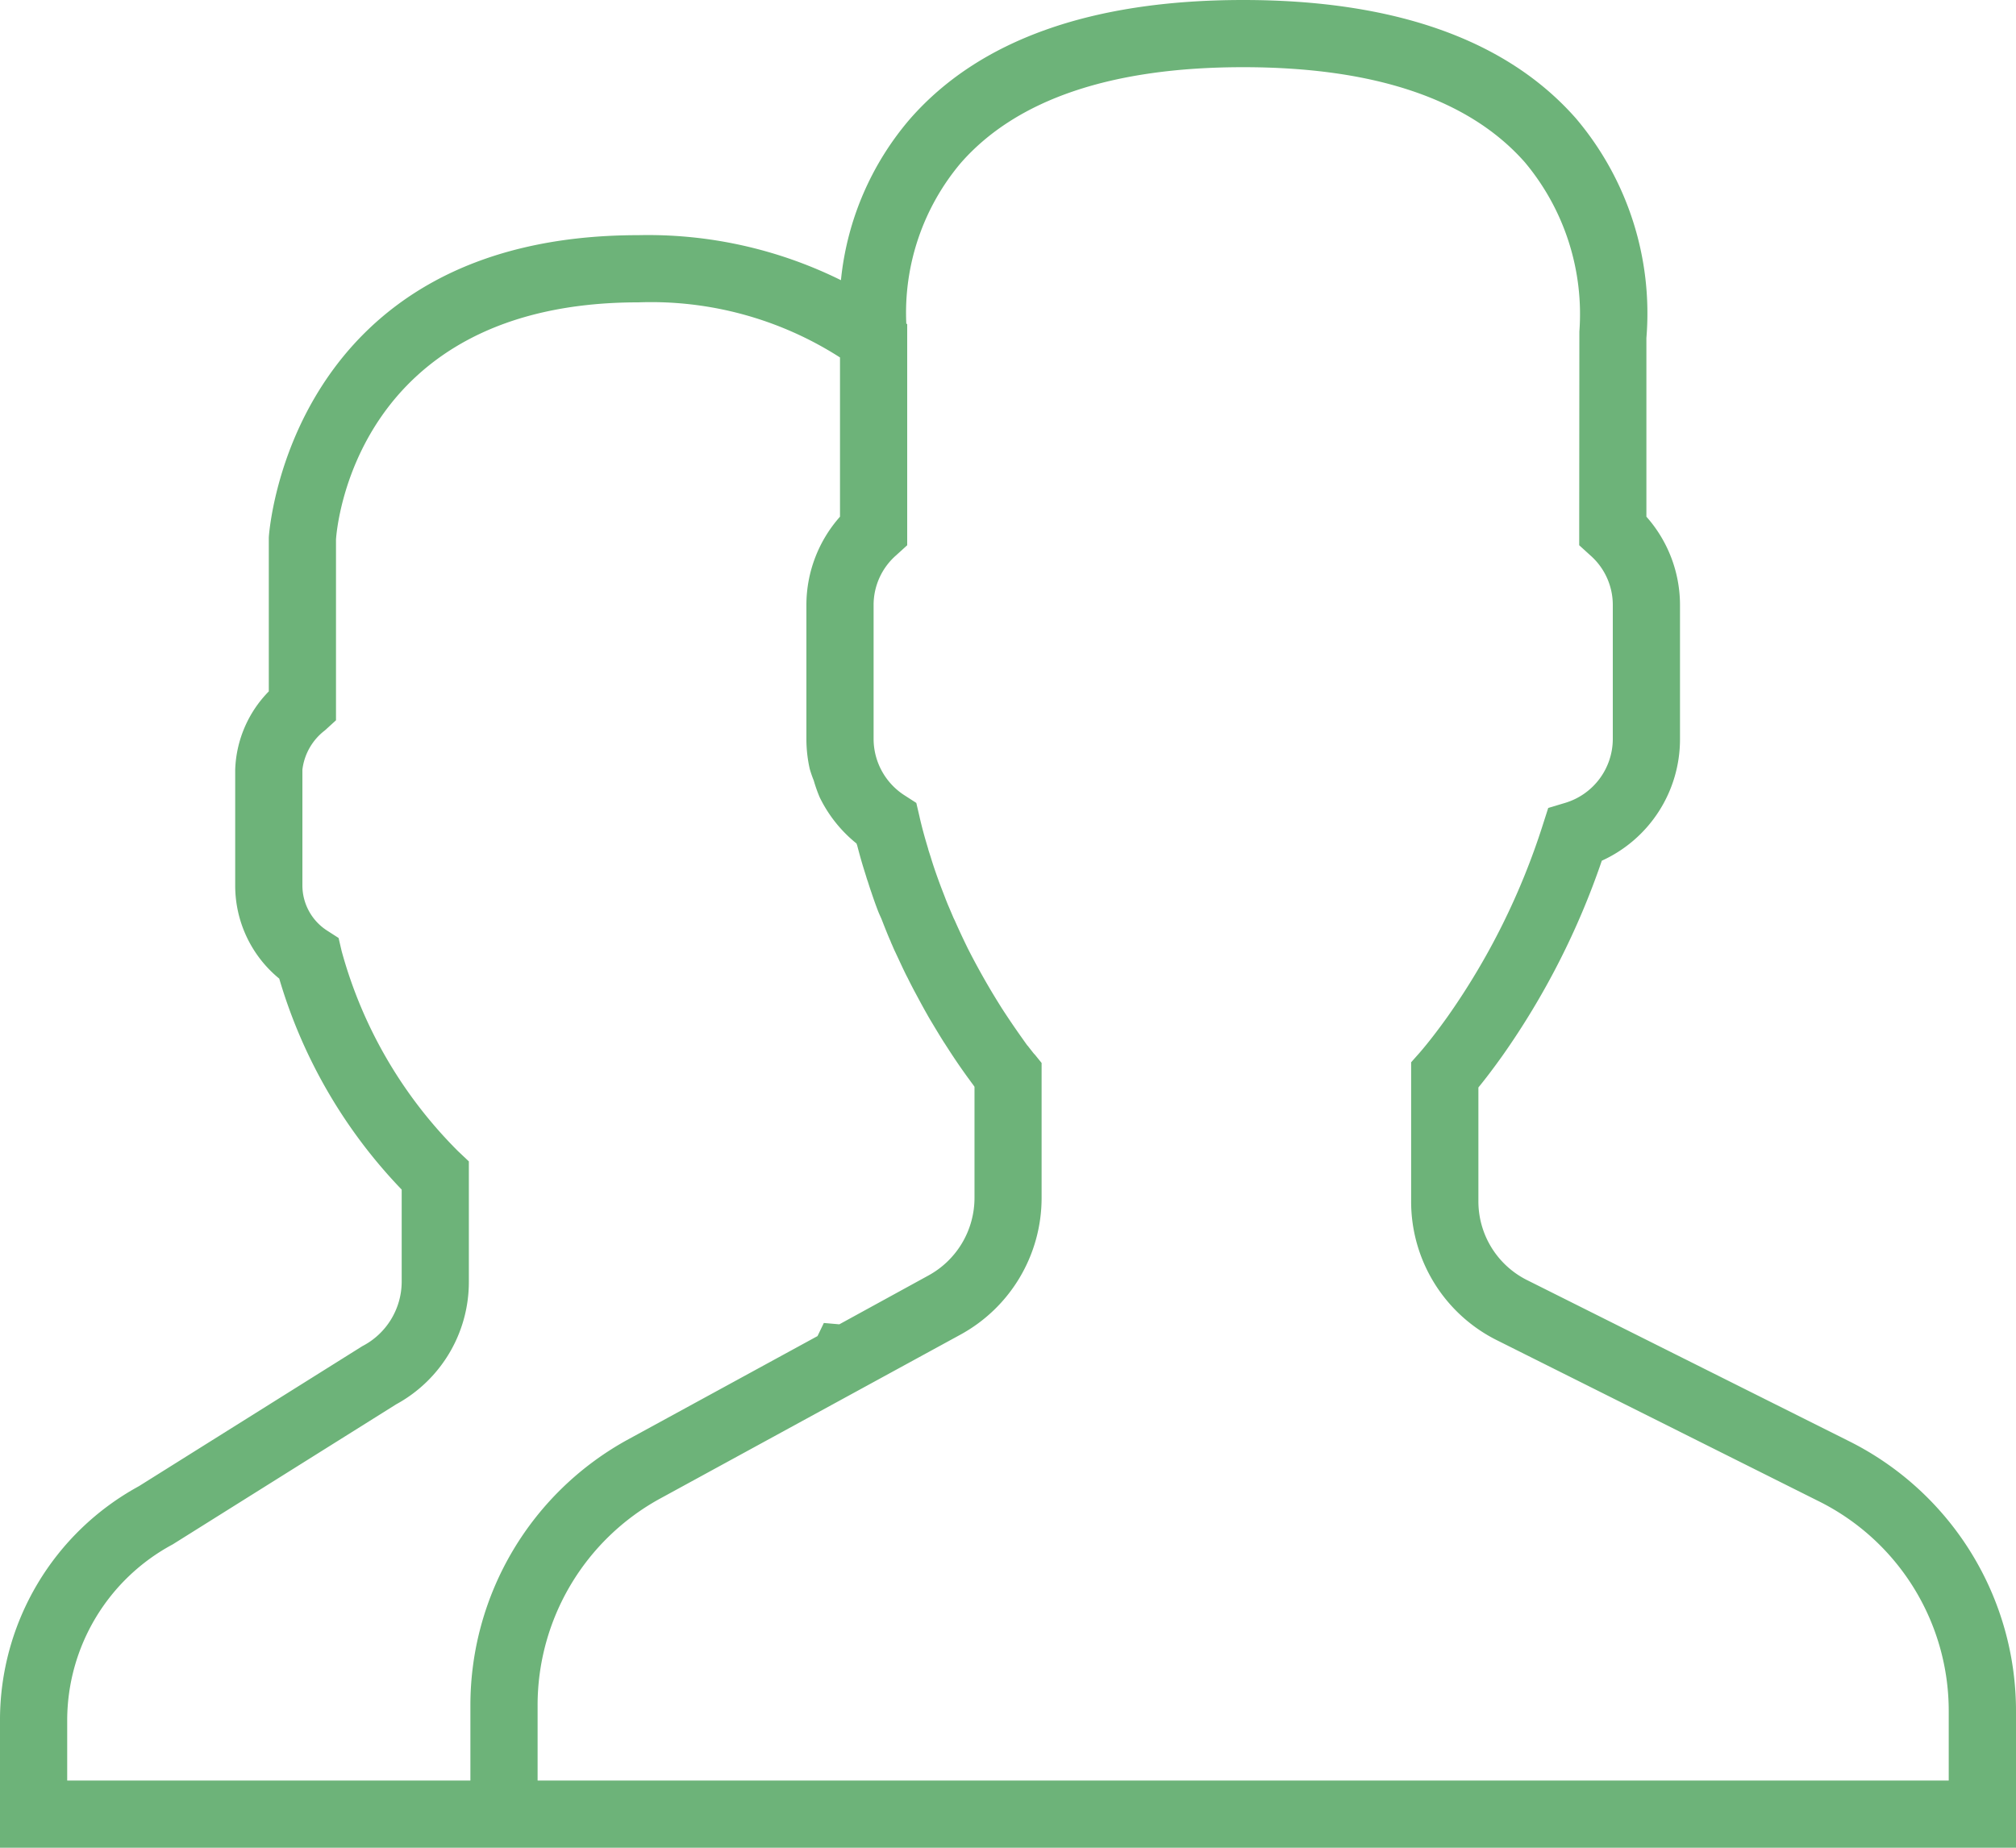
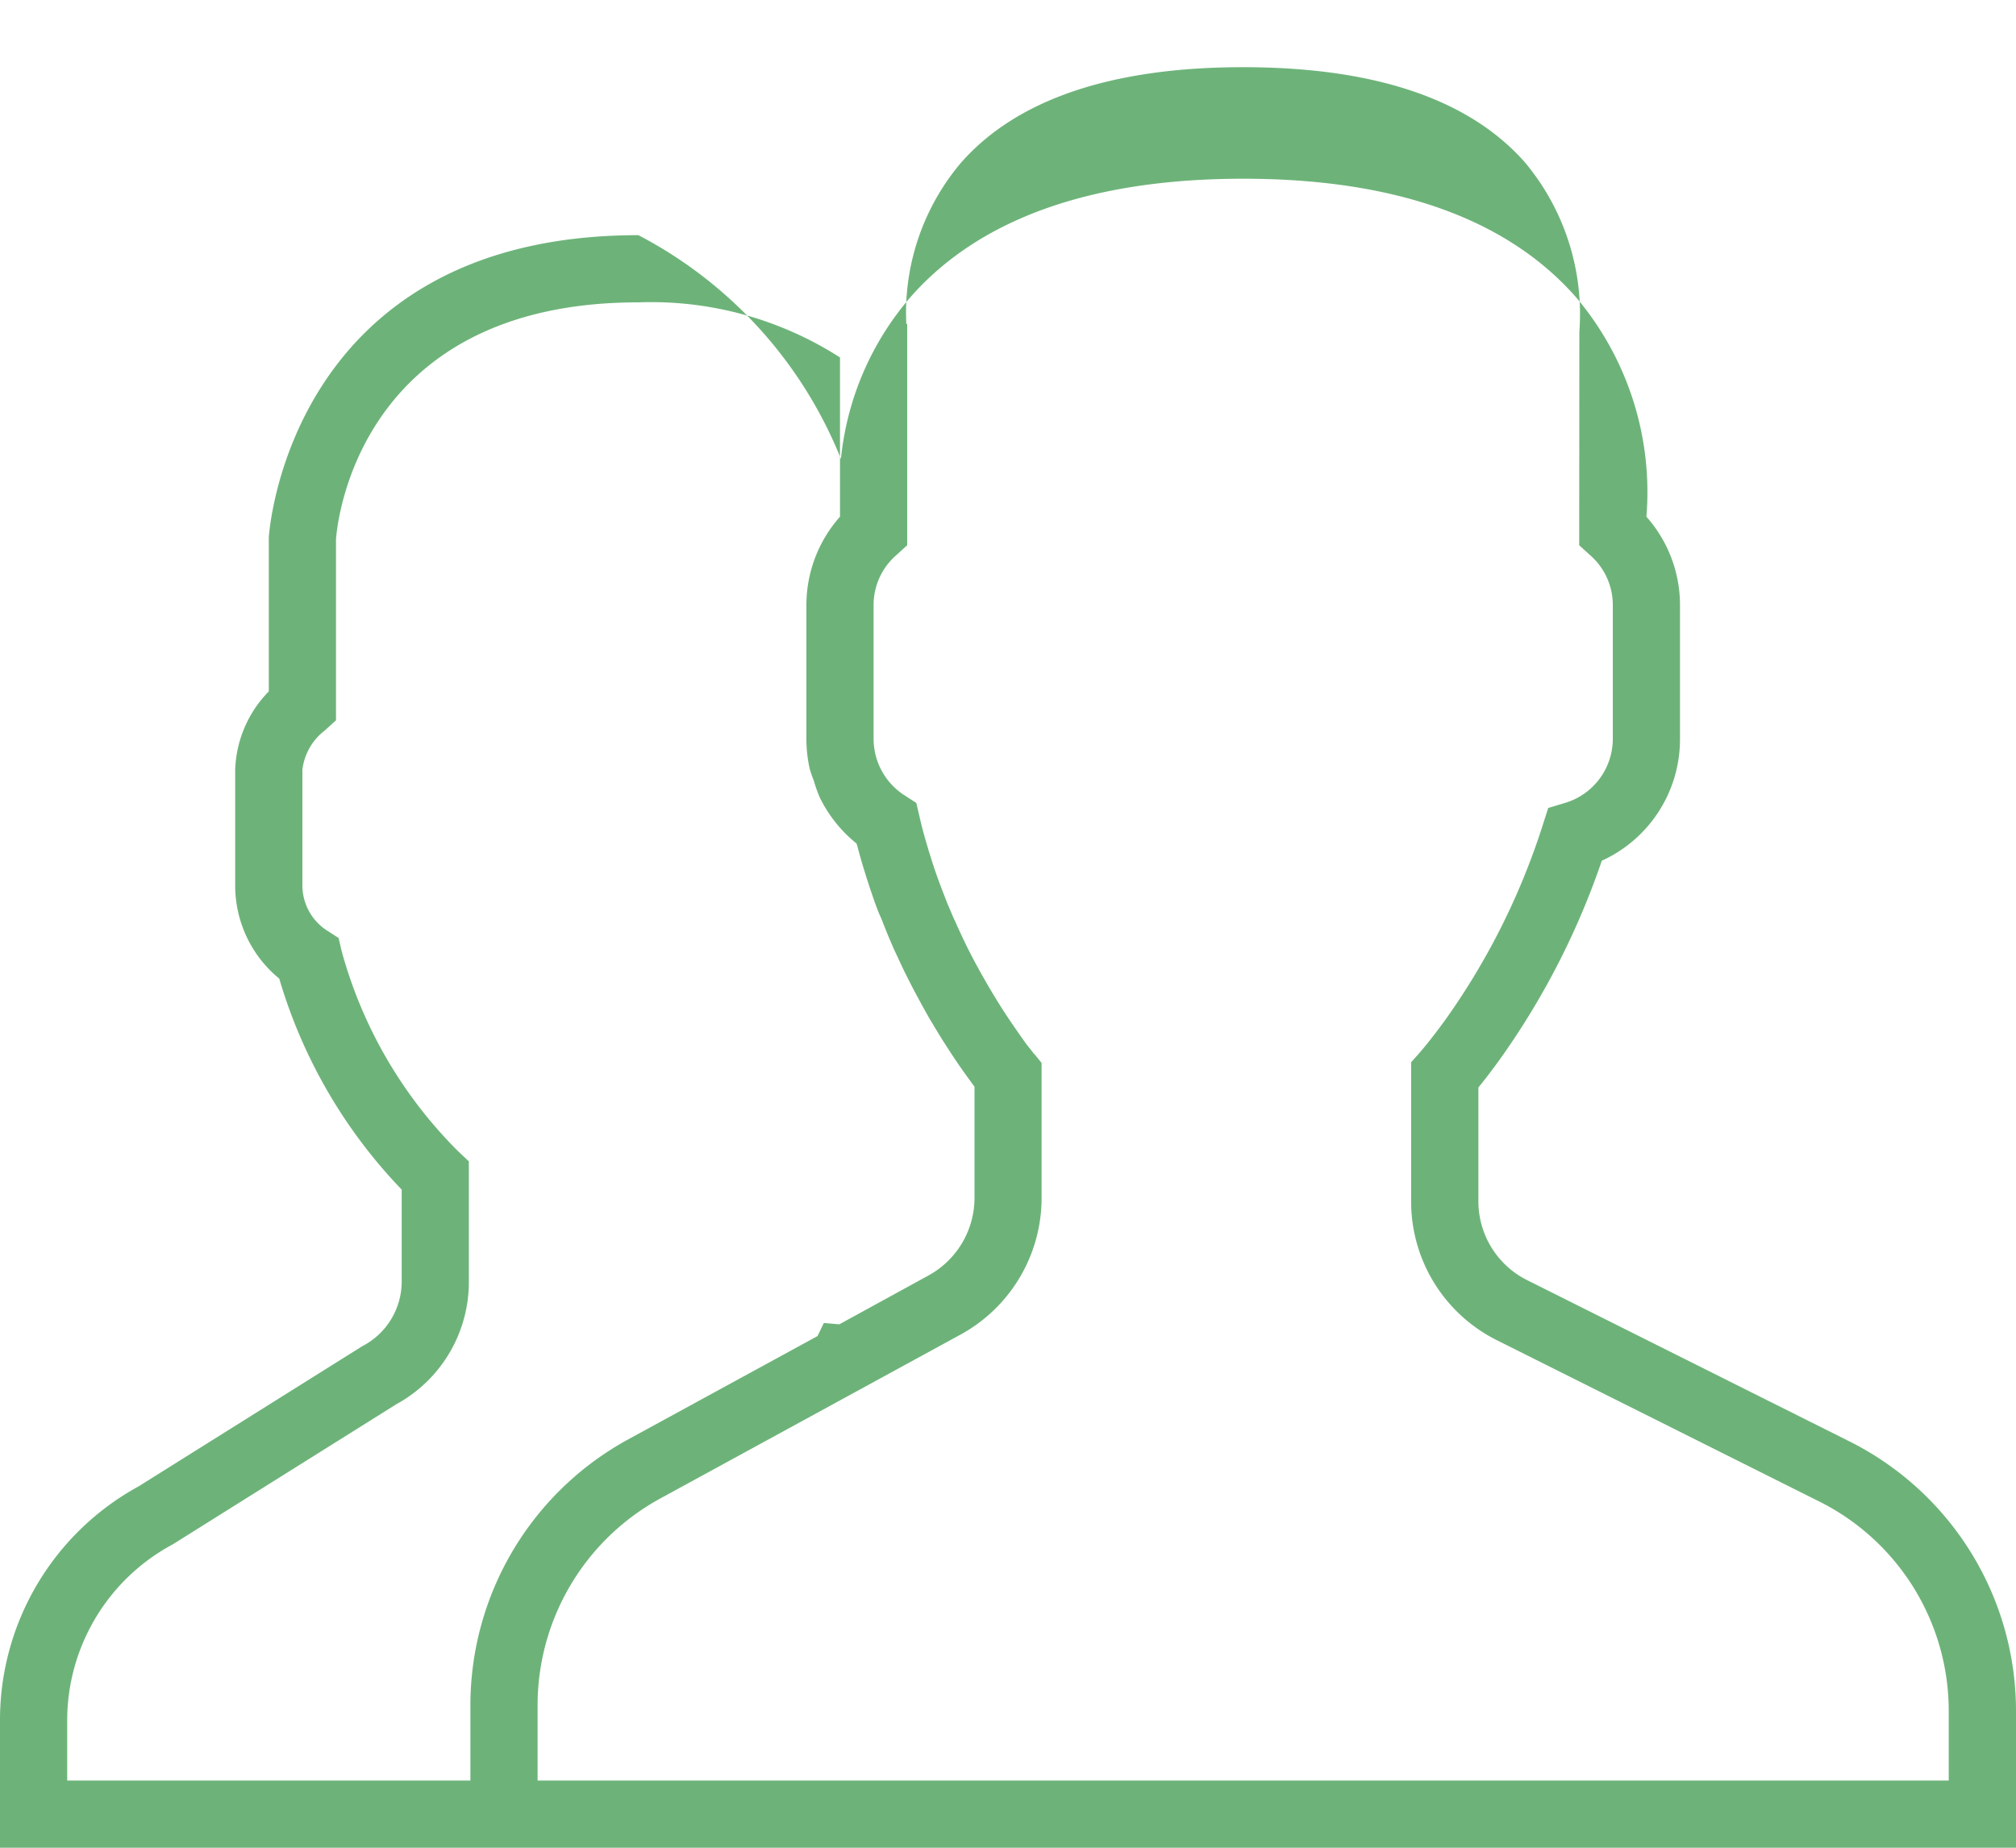
<svg xmlns="http://www.w3.org/2000/svg" width="60" height="55" viewBox="0 0 60 55">
  <defs>
    <style>
      .cls-1 {
        fill: #6db379;
        fill-rule: evenodd;
      }
    </style>
  </defs>
-   <path id="users" class="cls-1" d="M939.014,1710.89l-9.553-4.78a2.62,2.62,0,0,1-1.461-2.36v-3.38c0.229-.28.47-0.6,0.719-0.95a22.909,22.909,0,0,0,2.954-5.8A3.97,3.97,0,0,0,934,1690v-4a3.963,3.963,0,0,0-1-2.62v-5.32a8.974,8.974,0,0,0-2.092-6.53c-2.054-2.34-5.387-3.53-9.908-3.53s-7.854,1.19-9.908,3.53a8.69,8.69,0,0,0-2.064,4.81A12.94,12.94,0,0,0,903,1675c-10.389,0-10.994,8.86-11,9v4.58a3.487,3.487,0,0,0-1,2.33v3.45a3.577,3.577,0,0,0,1.311,2.77,15.262,15.262,0,0,0,3.644,6.28v2.75a2.166,2.166,0,0,1-1.171,1.91l-6.653,4.17A7.928,7.928,0,0,0,884,1719.2v3.8h60v-4.04A8.976,8.976,0,0,0,939.014,1710.89ZM898,1718.76V1721H886v-1.8a5.949,5.949,0,0,1,3.141-5.23l6.652-4.17a4.145,4.145,0,0,0,2.161-3.64v-3.59l-0.318-.3a13.4,13.4,0,0,1-3.468-5.96l-0.091-.39-0.342-.22a1.6,1.6,0,0,1-.735-1.34v-3.45a1.728,1.728,0,0,1,.671-1.17l0.329-.3,0-5.38c0.018-.29.539-7.06,9-7.06a10.417,10.417,0,0,1,6,1.64v4.74a3.963,3.963,0,0,0-1,2.62v4a4.022,4.022,0,0,0,.1.89,3.394,3.394,0,0,0,.118.34,4.517,4.517,0,0,0,.176.5h0a4.026,4.026,0,0,0,1.1,1.38c0,0.02.011,0.03,0.016,0.05,0.06,0.23.123,0.46,0.191,0.68l0.081,0.26c0.014,0.05.031,0.1,0.046,0.14,0.035,0.11.069,0.22,0.105,0.32,0.06,0.18.123,0.36,0.2,0.56,0.031,0.08.065,0.15,0.1,0.23,0.082,0.21.164,0.42,0.25,0.62,0.021,0.04.039,0.1,0.06,0.14l0.056,0.13c0.026,0.06.053,0.11,0.079,0.17,0.1,0.21.194,0.42,0.294,0.62l0.047,0.09c0.063,0.13.126,0.25,0.189,0.37,0.108,0.2.214,0.4,0.32,0.59,0.052,0.09.1,0.18,0.154,0.27,0.144,0.24.281,0.47,0.414,0.68,0.029,0.04.057,0.09,0.085,0.13,0.242,0.38.452,0.68,0.626,0.92,0.046,0.06.086,0.12,0.125,0.17,0.022,0.03.052,0.07,0.071,0.1v3.3a2.635,2.635,0,0,1-1.377,2.32l-2.646,1.45-0.461-.04-0.188.39-5.626,3.07A9.018,9.018,0,0,0,898,1718.76Zm44,2.24H900v-2.24a7.011,7.011,0,0,1,3.659-6.16l8.921-4.87a4.637,4.637,0,0,0,2.42-4.07v-4.02h0l-0.194-.24-0.038-.04s-0.064-.08-0.165-0.21a0.034,0.034,0,0,0-.019-0.02c-0.053-.07-0.115-0.16-0.186-0.26h0c-0.149-.21-0.336-0.48-0.544-0.8a0.034,0.034,0,0,0-.014-0.02c-0.1-.16-0.2-0.32-0.308-0.5-0.008-.01-0.016-0.03-0.024-0.04-0.226-.38-0.466-0.81-0.705-1.28h0c-0.127-.26-0.254-0.53-0.378-0.81h0c-0.017-.04-0.035-0.07-0.052-0.11h0c-0.055-.13-0.11-0.26-0.166-0.39l-0.06-.15c-0.052-.14-0.105-0.27-0.161-0.42-0.1-.27-0.2-0.55-0.29-0.85l-0.055-.17a0.663,0.663,0,0,1-.019-0.07c-0.094-.31-0.184-0.63-0.26-0.97l-0.091-.39-0.341-.22A2,2,0,0,1,910,1690v-4a1.963,1.963,0,0,1,.67-1.47l0.33-.3v-6.58l-0.027-.02a6.919,6.919,0,0,1,1.623-4.78c1.657-1.89,4.485-2.85,8.4-2.85s6.727,0.95,8.386,2.83a7.039,7.039,0,0,1,1.623,5.04L931,1684.23l0.33,0.3A1.963,1.963,0,0,1,932,1686v4a1.991,1.991,0,0,1-1.422,1.9l-0.5.15-0.16.5a20.93,20.93,0,0,1-2.834,5.71c-0.3.42-.586,0.79-0.837,1.08l-0.249.28v4.13a4.611,4.611,0,0,0,2.566,4.15l9.553,4.78a6.971,6.971,0,0,1,3.881,6.28V1721Z" transform="translate(-884 -1668)" />
+   <path id="users" class="cls-1" d="M939.014,1710.89l-9.553-4.78a2.62,2.62,0,0,1-1.461-2.36v-3.38c0.229-.28.47-0.6,0.719-0.95a22.909,22.909,0,0,0,2.954-5.8A3.97,3.97,0,0,0,934,1690v-4a3.963,3.963,0,0,0-1-2.62a8.974,8.974,0,0,0-2.092-6.53c-2.054-2.34-5.387-3.53-9.908-3.53s-7.854,1.19-9.908,3.53a8.69,8.69,0,0,0-2.064,4.81A12.94,12.94,0,0,0,903,1675c-10.389,0-10.994,8.86-11,9v4.58a3.487,3.487,0,0,0-1,2.33v3.45a3.577,3.577,0,0,0,1.311,2.77,15.262,15.262,0,0,0,3.644,6.28v2.75a2.166,2.166,0,0,1-1.171,1.91l-6.653,4.17A7.928,7.928,0,0,0,884,1719.2v3.8h60v-4.04A8.976,8.976,0,0,0,939.014,1710.89ZM898,1718.76V1721H886v-1.8a5.949,5.949,0,0,1,3.141-5.23l6.652-4.17a4.145,4.145,0,0,0,2.161-3.64v-3.59l-0.318-.3a13.4,13.4,0,0,1-3.468-5.96l-0.091-.39-0.342-.22a1.6,1.6,0,0,1-.735-1.34v-3.45a1.728,1.728,0,0,1,.671-1.17l0.329-.3,0-5.38c0.018-.29.539-7.06,9-7.06a10.417,10.417,0,0,1,6,1.64v4.74a3.963,3.963,0,0,0-1,2.62v4a4.022,4.022,0,0,0,.1.89,3.394,3.394,0,0,0,.118.34,4.517,4.517,0,0,0,.176.5h0a4.026,4.026,0,0,0,1.1,1.38c0,0.02.011,0.03,0.016,0.05,0.06,0.23.123,0.46,0.191,0.68l0.081,0.26c0.014,0.05.031,0.1,0.046,0.14,0.035,0.11.069,0.22,0.105,0.32,0.06,0.18.123,0.36,0.2,0.56,0.031,0.08.065,0.15,0.1,0.23,0.082,0.21.164,0.42,0.25,0.62,0.021,0.04.039,0.1,0.06,0.14l0.056,0.13c0.026,0.06.053,0.11,0.079,0.17,0.1,0.21.194,0.42,0.294,0.62l0.047,0.09c0.063,0.13.126,0.25,0.189,0.37,0.108,0.2.214,0.4,0.32,0.59,0.052,0.09.1,0.18,0.154,0.27,0.144,0.24.281,0.47,0.414,0.68,0.029,0.04.057,0.09,0.085,0.13,0.242,0.38.452,0.68,0.626,0.92,0.046,0.06.086,0.12,0.125,0.17,0.022,0.03.052,0.07,0.071,0.1v3.3a2.635,2.635,0,0,1-1.377,2.32l-2.646,1.45-0.461-.04-0.188.39-5.626,3.07A9.018,9.018,0,0,0,898,1718.76Zm44,2.24H900v-2.24a7.011,7.011,0,0,1,3.659-6.16l8.921-4.87a4.637,4.637,0,0,0,2.42-4.07v-4.02h0l-0.194-.24-0.038-.04s-0.064-.08-0.165-0.21a0.034,0.034,0,0,0-.019-0.02c-0.053-.07-0.115-0.16-0.186-0.26h0c-0.149-.21-0.336-0.48-0.544-0.8a0.034,0.034,0,0,0-.014-0.02c-0.1-.16-0.2-0.32-0.308-0.5-0.008-.01-0.016-0.03-0.024-0.04-0.226-.38-0.466-0.81-0.705-1.28h0c-0.127-.26-0.254-0.53-0.378-0.81h0c-0.017-.04-0.035-0.07-0.052-0.11h0c-0.055-.13-0.11-0.26-0.166-0.39l-0.06-.15c-0.052-.14-0.105-0.27-0.161-0.42-0.1-.27-0.2-0.55-0.29-0.85l-0.055-.17a0.663,0.663,0,0,1-.019-0.07c-0.094-.31-0.184-0.63-0.26-0.97l-0.091-.39-0.341-.22A2,2,0,0,1,910,1690v-4a1.963,1.963,0,0,1,.67-1.47l0.33-.3v-6.58l-0.027-.02a6.919,6.919,0,0,1,1.623-4.78c1.657-1.89,4.485-2.85,8.4-2.85s6.727,0.95,8.386,2.83a7.039,7.039,0,0,1,1.623,5.04L931,1684.23l0.33,0.3A1.963,1.963,0,0,1,932,1686v4a1.991,1.991,0,0,1-1.422,1.9l-0.5.15-0.16.5a20.93,20.93,0,0,1-2.834,5.71c-0.3.42-.586,0.79-0.837,1.08l-0.249.28v4.13a4.611,4.611,0,0,0,2.566,4.15l9.553,4.78a6.971,6.971,0,0,1,3.881,6.28V1721Z" transform="translate(-884 -1668)" />
</svg>